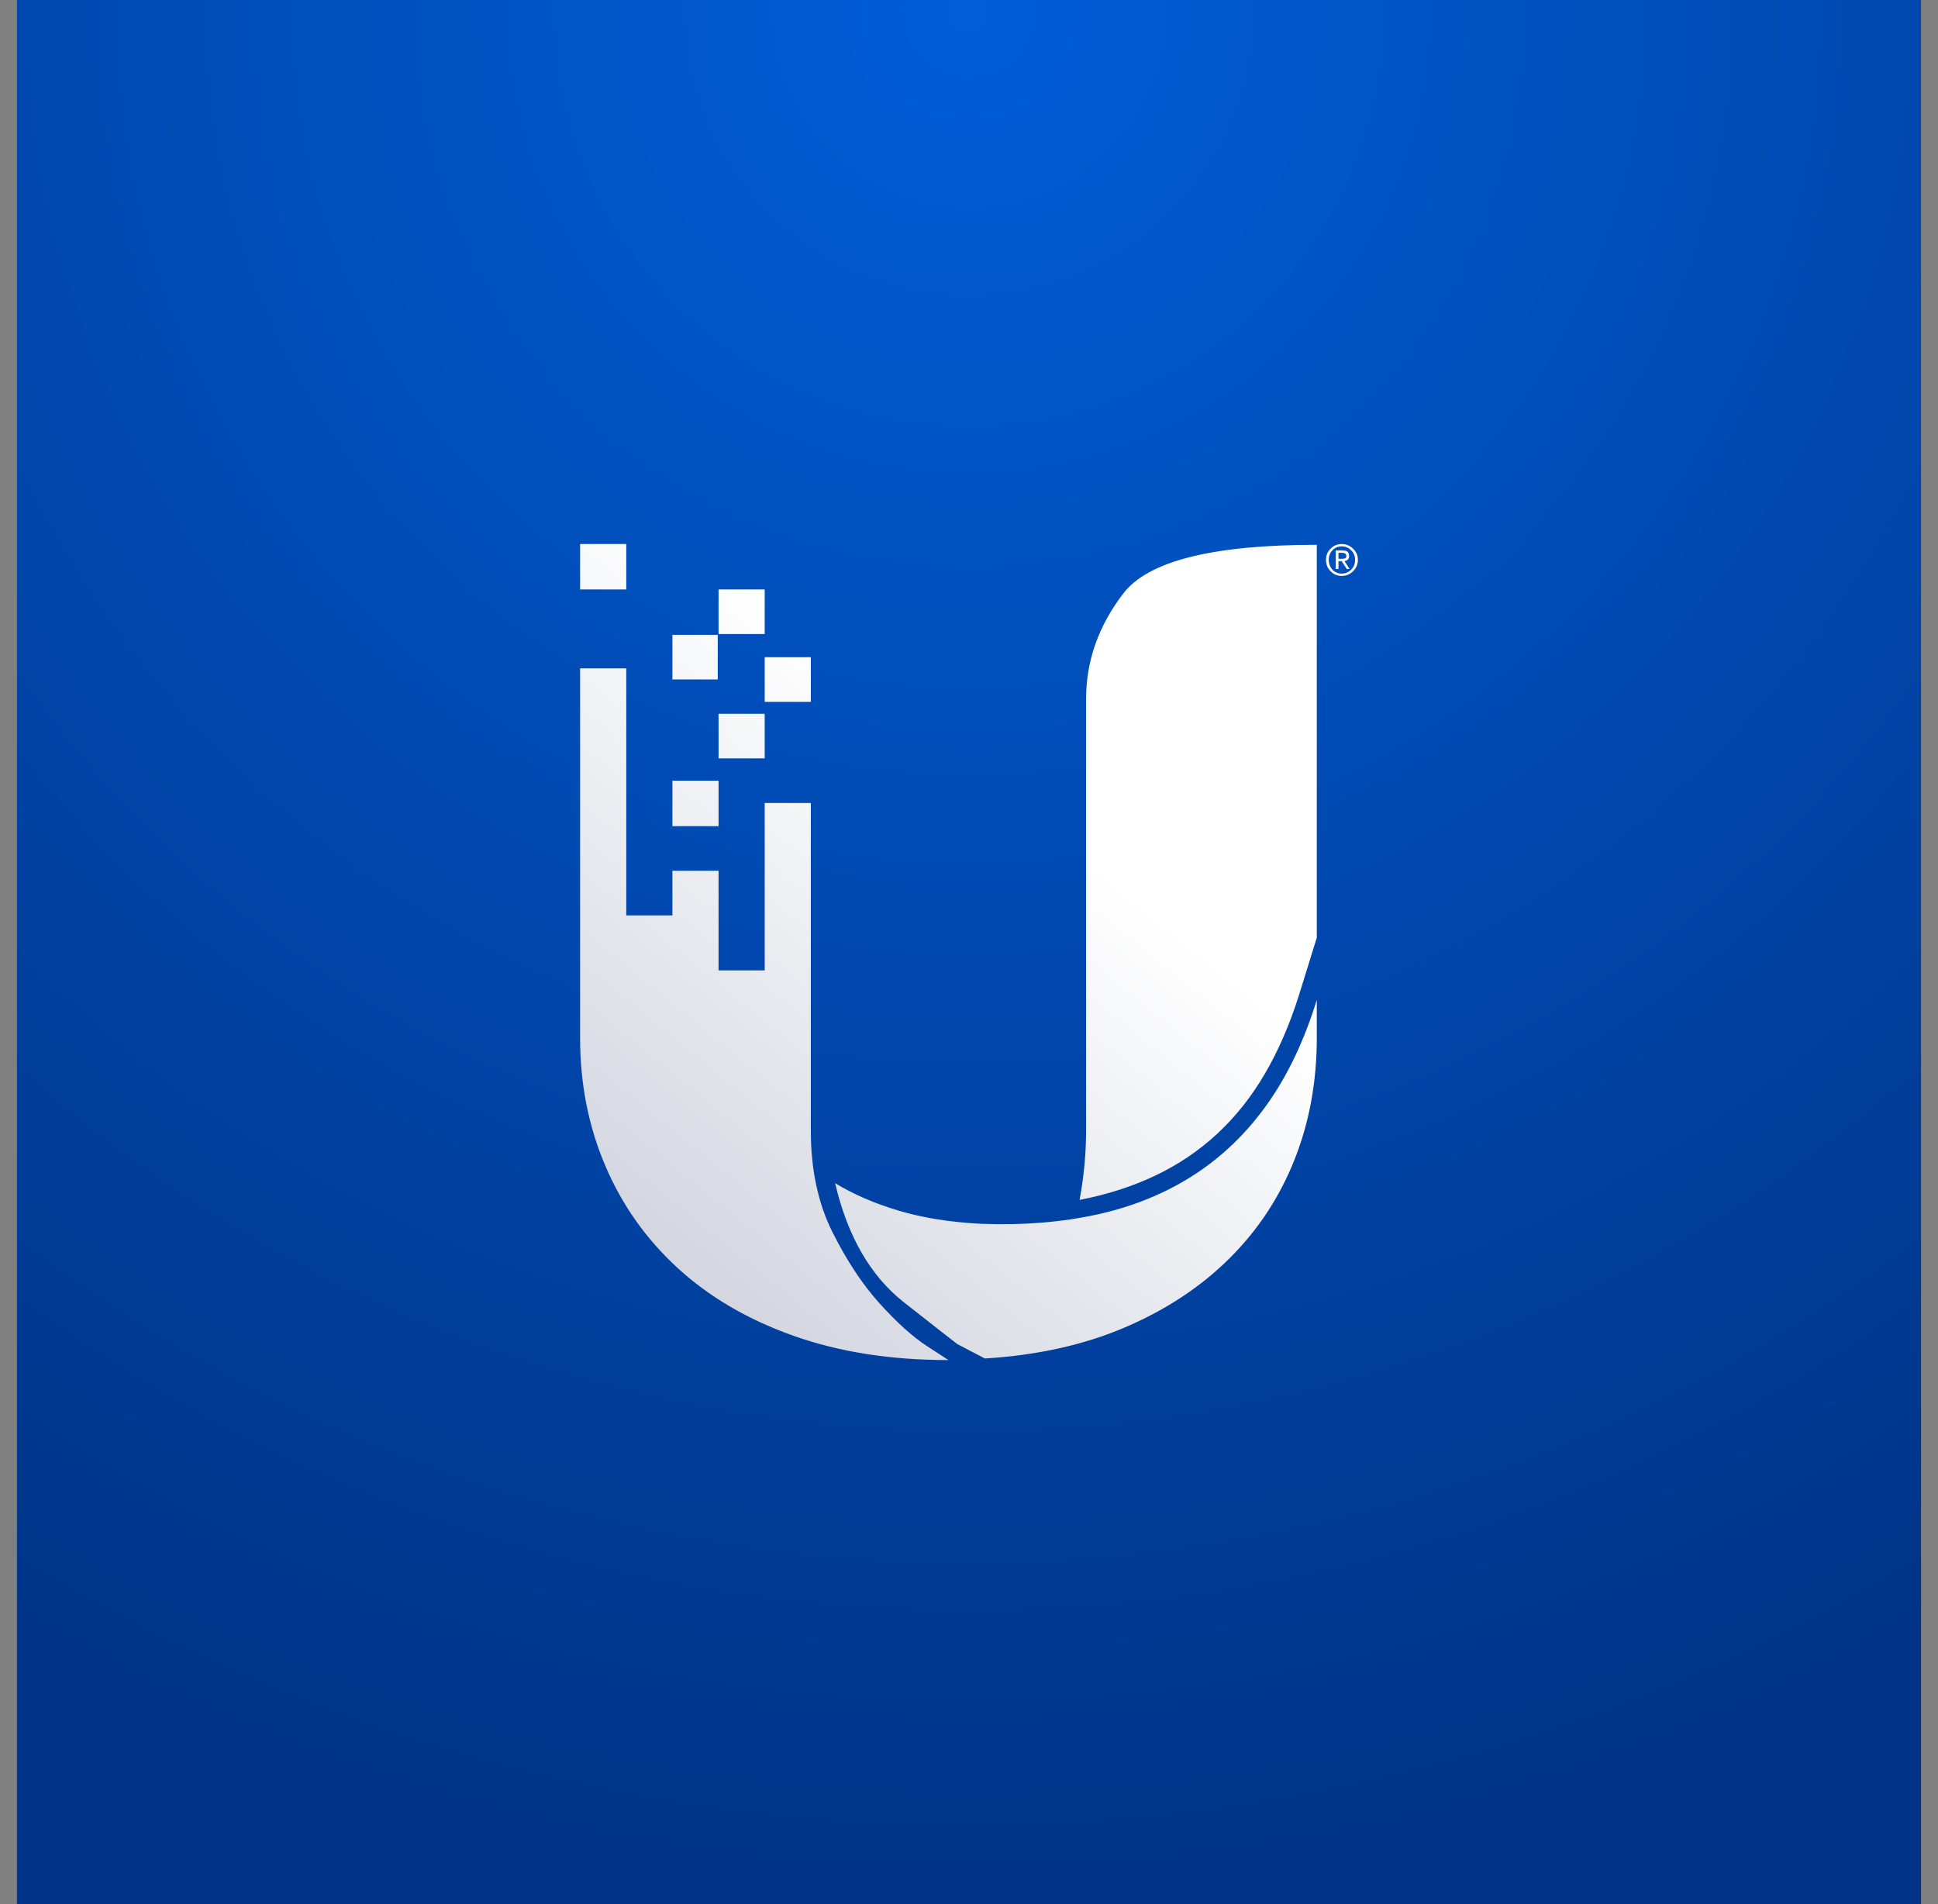
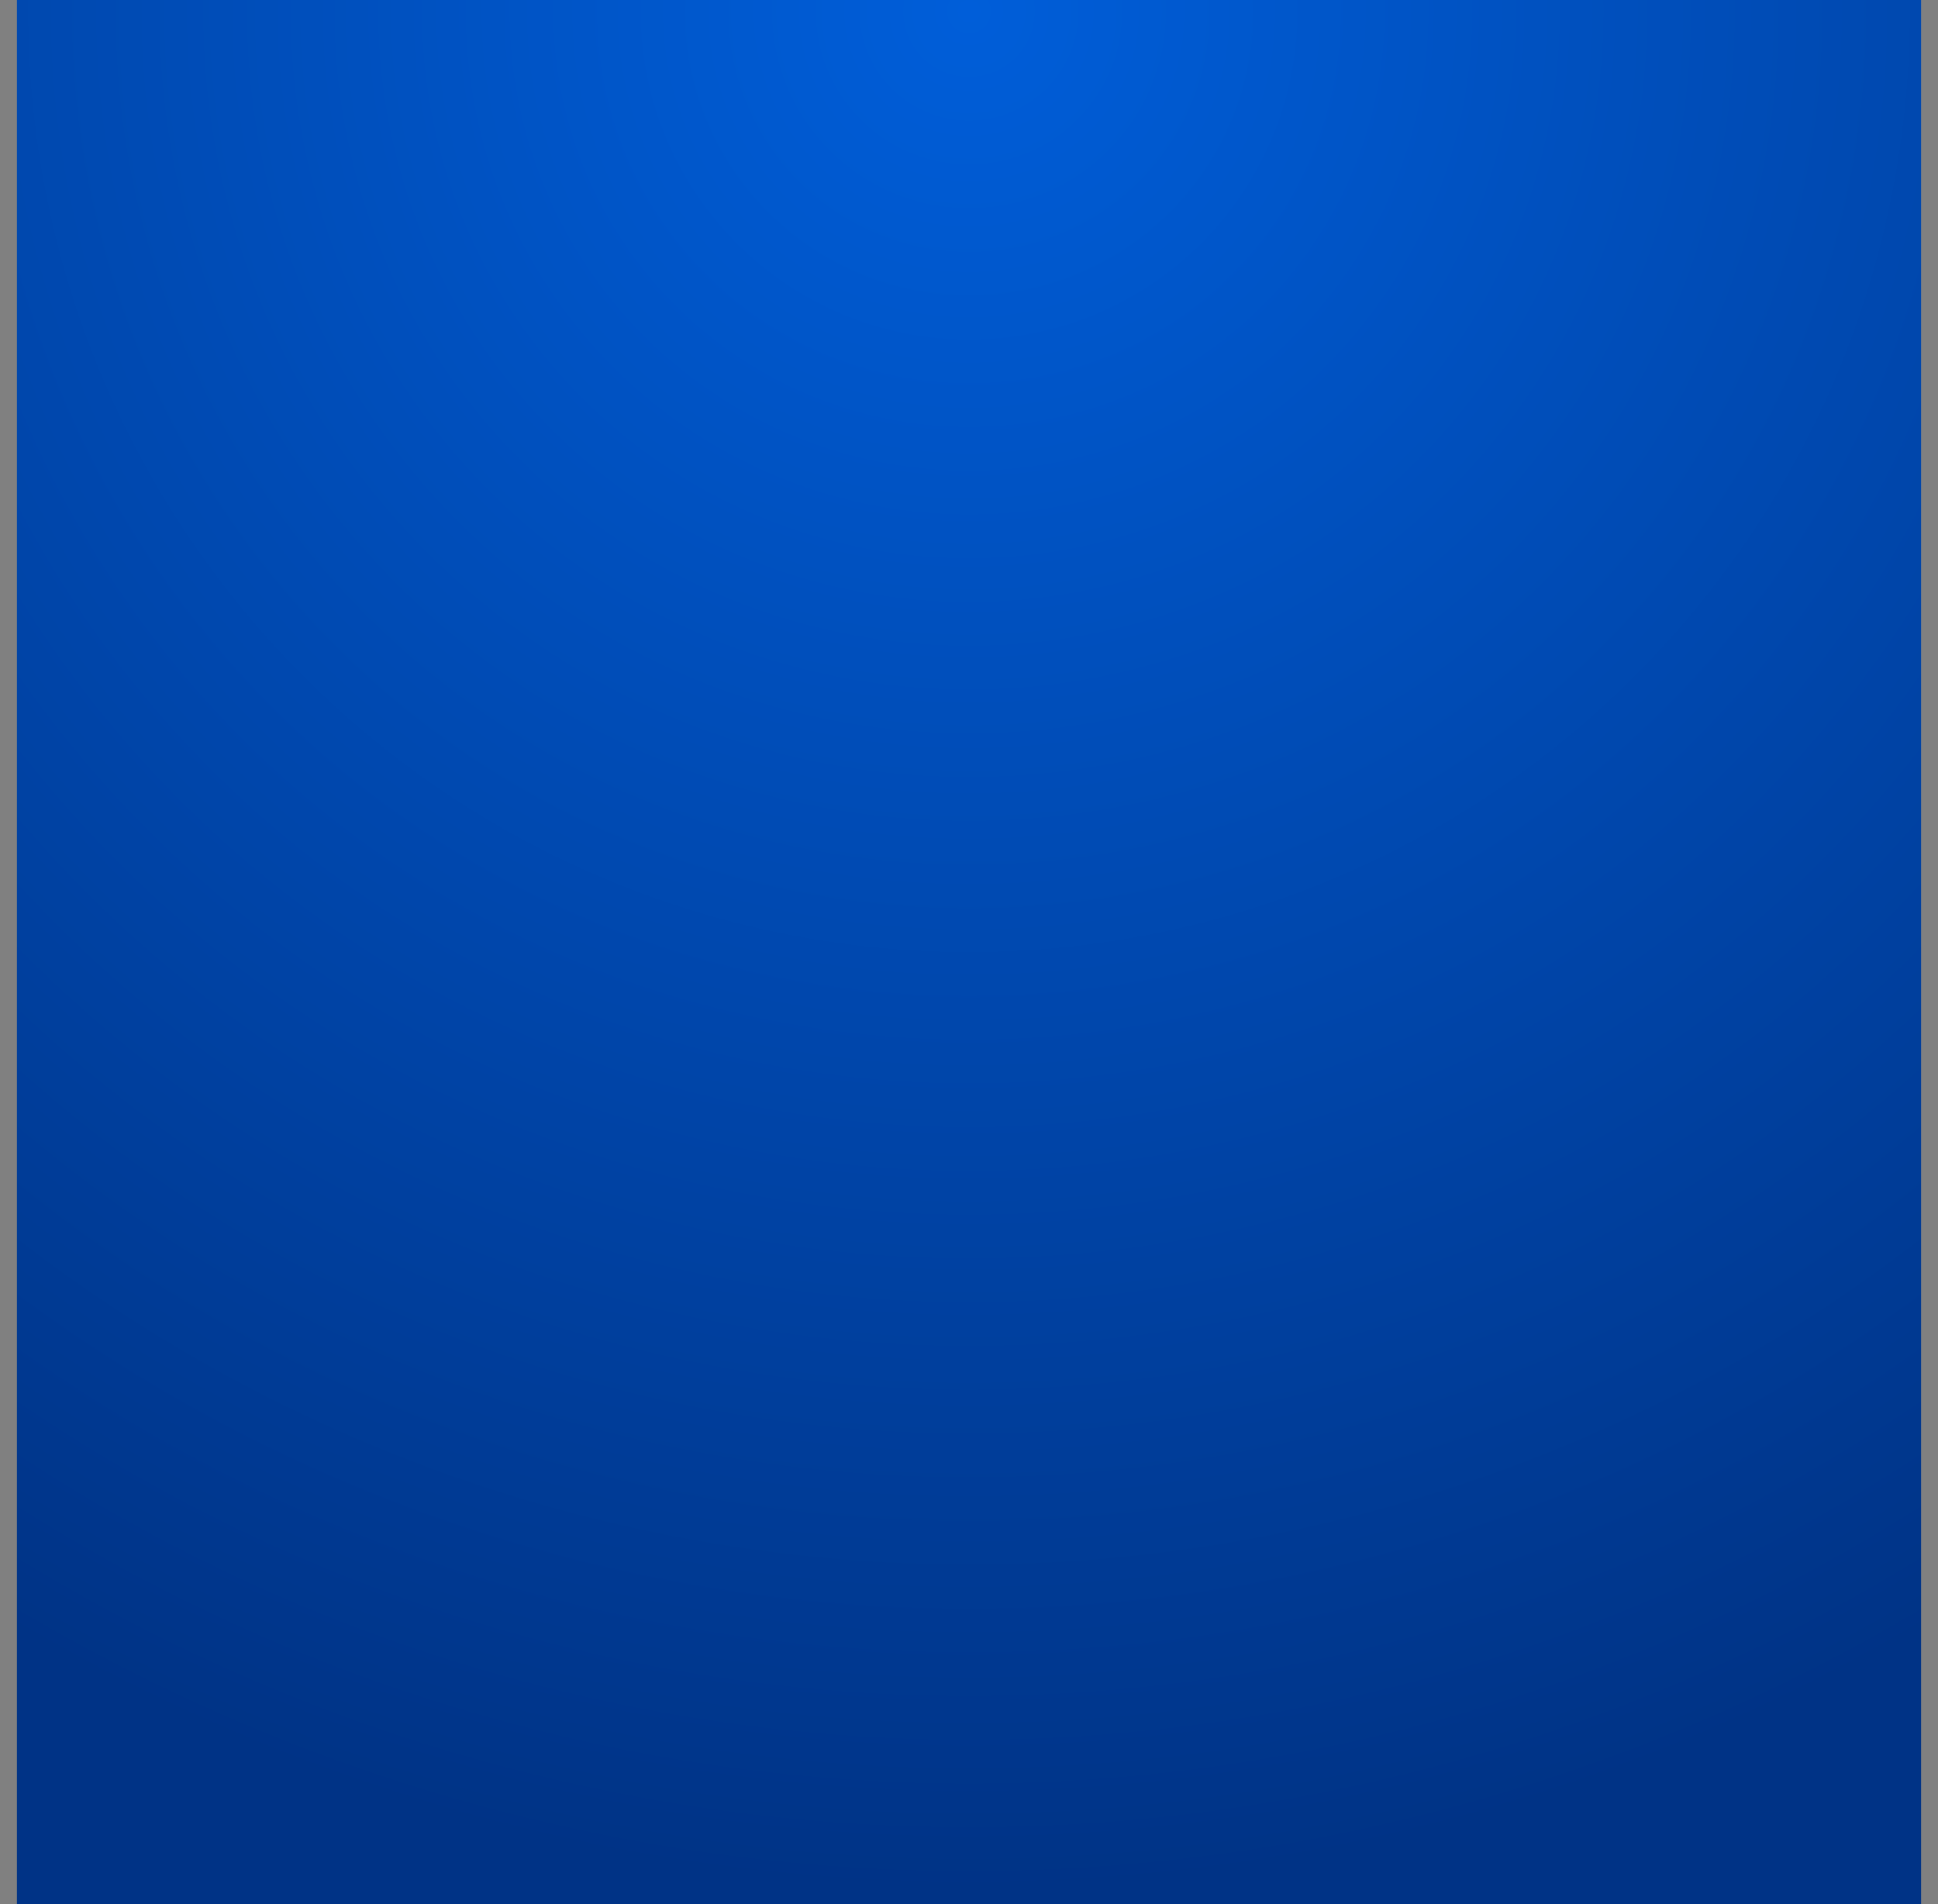
<svg xmlns="http://www.w3.org/2000/svg" width="57" height="56" viewBox="0 0 57 56" fill="none">
  <rect x="0" y="0" width="57" height="56" fill="#808080" stroke="none" />
  <g id="Ubiquiti_logo/active">
    <rect width="56" height="56" transform="translate(0.5)" fill="url(#paint0_radial_20_31145)" />
    <rect width="56" height="56" transform="translate(0.5)" fill="url(#paint1_radial_20_31145)" />
    <g id="U">
-       <path id="logo-vector" fill-rule="evenodd" clip-rule="evenodd" d="M33.039 17.453C32.309 18.406 31.944 19.438 31.944 20.547V33.25C31.944 33.578 31.928 33.914 31.896 34.258C31.864 34.602 31.817 34.945 31.753 35.289C32.562 35.133 33.305 34.895 33.979 34.574C34.654 34.254 35.261 33.844 35.801 33.344C36.34 32.844 36.809 32.254 37.205 31.574C37.602 30.895 37.935 30.125 38.205 29.266L38.729 27.578V16.023C35.666 16.023 33.769 16.5 33.039 17.453ZM22.491 17.336H21.134V18.648H22.491V17.336ZM23.848 19.328H22.491V20.641H23.848V19.328ZM22.491 20.992H21.134V22.305H22.491V20.992ZM21.134 22.961H19.777V24.297H21.134V22.961ZM18.42 16H17.062V17.336H18.42V16ZM24.479 36.227C24.058 35.383 23.848 34.391 23.848 33.25V23.617H22.491V28.539H21.134V25.609H19.777V26.922H18.42V19.656H17.062V30.531C17.062 31.875 17.308 33.125 17.801 34.281C18.293 35.438 19.003 36.441 19.931 37.293C20.86 38.145 21.995 38.809 23.336 39.285C24.678 39.762 26.197 40 27.896 40L27.265 39.59C26.844 39.316 26.38 38.898 25.872 38.336C25.364 37.773 24.9 37.07 24.479 36.227ZM32.301 35.711C31.253 35.945 30.102 36.039 28.848 35.992C27.943 35.945 27.138 35.816 26.431 35.605C25.725 35.395 25.102 35.125 24.562 34.797C24.928 36.359 25.602 37.527 26.586 38.301C27.57 39.074 28.094 39.484 28.158 39.531L28.967 39.953C30.507 39.859 31.88 39.555 33.086 39.039C34.293 38.523 35.316 37.848 36.158 37.012C36.999 36.176 37.638 35.207 38.074 34.105C38.511 33.004 38.729 31.812 38.729 30.531V29.406C38.364 30.594 37.88 31.613 37.277 32.465C36.674 33.316 35.955 34.012 35.122 34.551C34.289 35.09 33.348 35.477 32.301 35.711ZM21.11 18.672H19.777V19.984H21.11V18.672ZM39.462 16C39.589 16 39.7 16.045 39.795 16.136C39.89 16.226 39.938 16.335 39.938 16.462C39.938 16.598 39.89 16.711 39.795 16.802C39.7 16.892 39.589 16.938 39.462 16.938C39.335 16.938 39.226 16.892 39.136 16.802C39.045 16.711 39 16.598 39 16.462C39 16.335 39.045 16.226 39.136 16.136C39.226 16.045 39.335 16 39.462 16ZM39.462 16.87C39.571 16.87 39.663 16.831 39.74 16.754C39.818 16.677 39.856 16.58 39.856 16.462C39.856 16.353 39.818 16.26 39.74 16.183C39.663 16.106 39.571 16.068 39.462 16.068C39.353 16.068 39.263 16.106 39.19 16.183C39.118 16.26 39.081 16.353 39.081 16.462C39.081 16.58 39.118 16.677 39.19 16.754C39.263 16.831 39.353 16.87 39.462 16.87ZM39.645 16.455C39.668 16.433 39.679 16.399 39.679 16.353C39.679 16.299 39.666 16.258 39.639 16.231C39.611 16.204 39.562 16.19 39.489 16.19H39.285V16.734H39.367V16.503H39.462L39.611 16.734H39.693L39.544 16.503C39.589 16.494 39.623 16.478 39.645 16.455ZM39.462 16.435C39.498 16.435 39.53 16.43 39.557 16.421C39.584 16.412 39.598 16.39 39.598 16.353C39.598 16.317 39.587 16.292 39.564 16.279C39.541 16.265 39.512 16.258 39.475 16.258H39.367V16.435H39.462Z" fill="url(#paint2_linear_20_31145)" />
-     </g>
+       </g>
  </g>
  <defs>
    <radialGradient id="paint0_radial_20_31145" cx="0" cy="0" r="1" gradientUnits="userSpaceOnUse" gradientTransform="translate(28) rotate(90) scale(56)">
      <stop stop-color="#006FFF" />
      <stop offset="1" stop-color="#003C9E" />
    </radialGradient>
    <radialGradient id="paint1_radial_20_31145" cx="0" cy="0" r="1" gradientUnits="userSpaceOnUse" gradientTransform="translate(28) rotate(90) scale(56)">
      <stop stop-color="#005ED9" />
      <stop offset="1" stop-color="#003386" />
    </radialGradient>
    <linearGradient id="paint2_linear_20_31145" x1="24.619" y1="52.896" x2="41.081" y2="32.673" gradientUnits="userSpaceOnUse">
      <stop stop-color="#C2C4CE" />
      <stop offset="0.397" stop-color="#D6D9E2" />
      <stop offset="1" stop-color="white" />
    </linearGradient>
  </defs>
</svg>